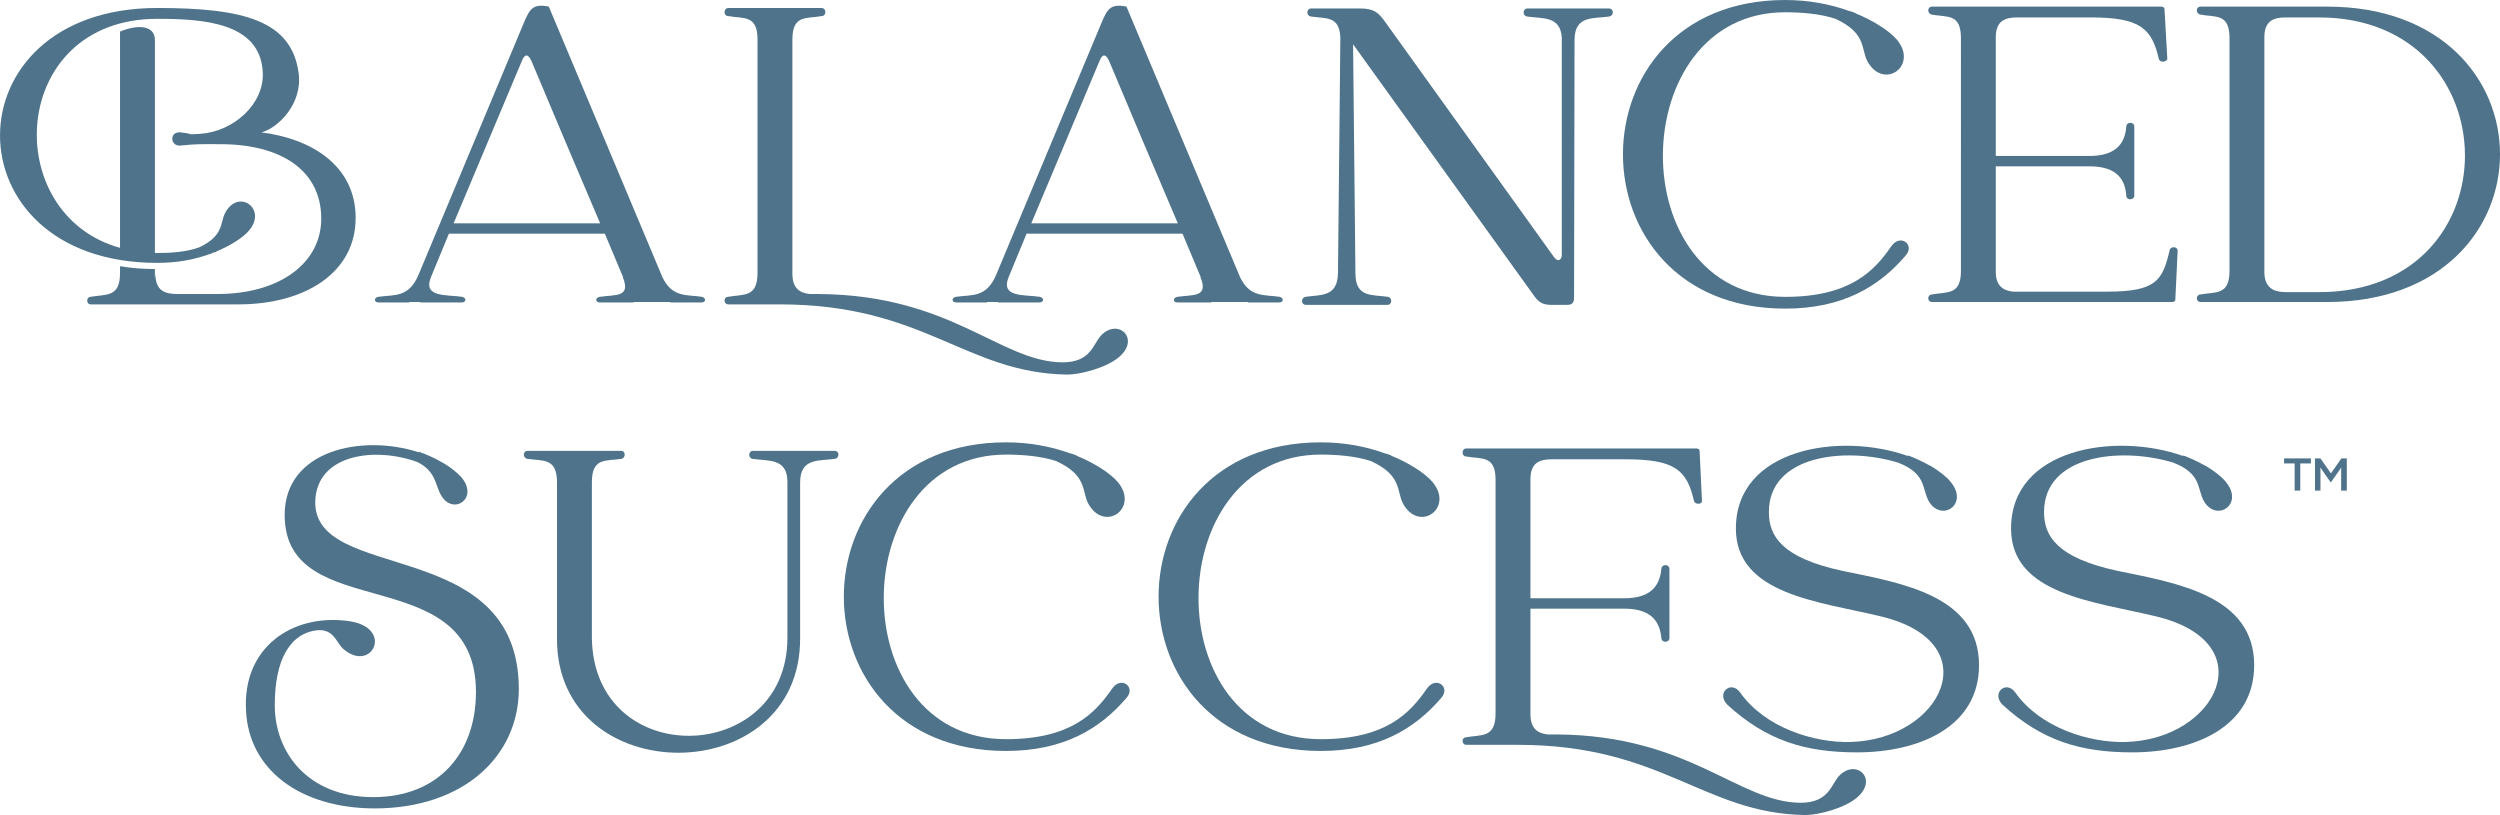
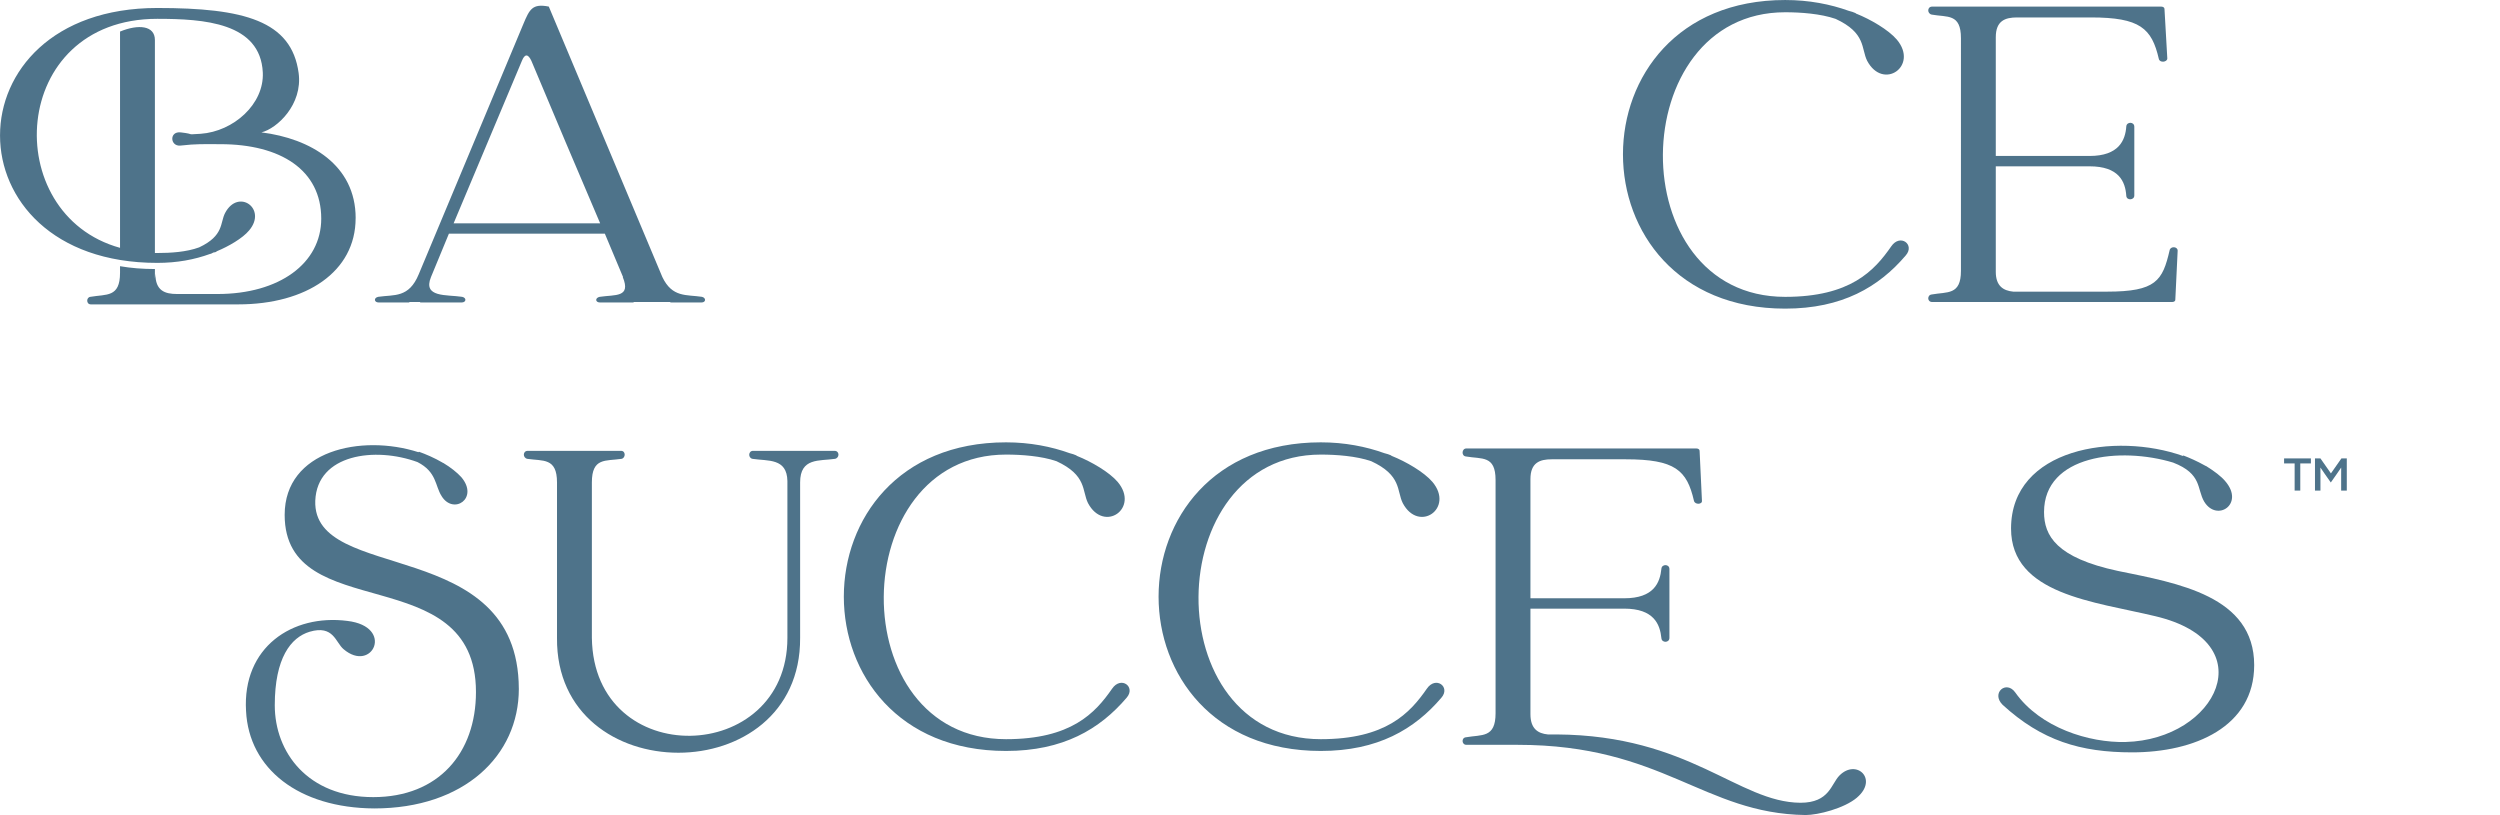
<svg xmlns="http://www.w3.org/2000/svg" id="Layer_2" viewBox="0 0 1723.51 561.89">
  <defs>
    <style>.cls-1{fill:#4e738a;}</style>
  </defs>
  <g id="Layer_1-2">
    <path class="cls-1" d="M245.17,150.4c0,37.03-34.11,59.44-80.88,59.44H62.61c-3.25,0-3.25-4.87-.32-5.2,11.04-1.95,20.46.65,20.46-16.57v-4.55c7.47,1.3,15.59,1.95,24.04,1.95v6.5l.33-3.25c0,11.69,6.5,13.97,14.94,13.97h-.97,28.91c42.55,0,71.46-21.11,71.46-51.97,0-33.46-27.94-51.32-69.51-51.32-11.69,0-16.24-.32-27.61.97-7.15.65-7.8-10.07.32-9.1,11.04,1.3,2.27,1.62,13.64.97,22.74-1.62,43.85-20.46,42.88-42.23-1.62-34.43-40.6-37.03-72.76-37.03C6.09,12.99-.73,147.8,82.75,170.86V21.76c12.67-5.2,24.04-4.22,24.04,5.85v146.82h1.62c9.1,0,20.14-.65,28.91-3.9,17.22-8.12,14.29-16.89,17.87-23.71,9.1-17.22,29.23-2.92,16.57,12.02-4.55,5.52-14.29,11.04-22.09,14.29-.32.32-.65.32-.97.65-.33,0-.97.32-1.62.32-.65.32-1.62.97-2.27.97-10.72,3.9-22.74,6.17-36.38,6.17-144.55,0-144.55-175.73,0-175.73,59.77,0,92.58,8.77,97.45,44.83,2.92,21.76-14.94,38.33-25.66,40.93,33.78,4.22,64.97,22.41,64.97,59.12Z" />
    <path class="cls-1" d="M483.59,208.54h-21.44v-.32h-25.34v.32h-23.06c-3.57,0-3.57-3.25-.33-3.9,10.72-1.62,21.76.65,15.92-13.64.32,0,.32.32.32.32-4.22-10.07-8.45-20.14-12.67-30.21h-107.52l-12.34,29.88c-5.85,14.29,10.72,12.02,21.44,13.64,3.25.65,2.92,3.9-.33,3.9h-28.58v-.32h-7.47v.32h-21.11c-3.25,0-3.57-3.25-.32-3.9,11.04-1.62,21.11.97,27.94-15.59,24.04-57.49,48.08-114.99,72.11-172.48,4.22-10.07,6.17-14.29,17.54-12.02l78.28,186.45c6.82,14.29,16.57,12.02,27.29,13.64,2.92.65,2.92,3.9-.33,3.9ZM413.75,153.97c-15.92-37.36-31.83-74.71-47.43-112.07-2.27-4.87-4.55-4.87-6.5,0l-47.1,112.07h101.02Z" />
-     <path class="cls-1" d="M771.39,246.22c-8.77,7.47-26.96,12.02-35.41,12.02-70.49-.97-98.42-48.4-198.47-48.4h-35.41c-3.25,0-3.57-4.87-.32-5.2,11.04-1.95,20.46.65,20.46-16.57V27.29c0-17.22-9.42-14.29-20.46-16.24-3.25-.32-2.92-5.52.32-5.52h64.32c3.25,0,3.57,5.2.32,5.52-11.04,1.95-20.46-.97-20.46,16.24v161.44c0,10.07,5.2,13.32,12.02,13.97h6.17c91.6.65,125.06,46.78,167.94,47.1,20.14,0,21.11-12.99,26.96-18.84,11.69-11.69,26.96,2.6,12.02,15.27Z" />
-     <path class="cls-1" d="M881.83,208.54h-21.44v-.32h-25.34v.32h-23.06c-3.57,0-3.57-3.25-.33-3.9,10.72-1.62,21.76.65,15.92-13.64.32,0,.32.32.32.32-4.22-10.07-8.45-20.14-12.67-30.21h-107.52l-12.34,29.88c-5.85,14.29,10.72,12.02,21.44,13.64,3.25.65,2.92,3.9-.33,3.9h-28.58v-.32h-7.47v.32h-21.11c-3.25,0-3.57-3.25-.32-3.9,11.04-1.62,21.11.97,27.94-15.59,24.04-57.49,48.08-114.99,72.11-172.48,4.22-10.07,6.17-14.29,17.54-12.02l78.28,186.45c6.82,14.29,16.57,12.02,27.29,13.64,2.92.65,2.92,3.9-.33,3.9ZM812,153.97c-15.92-37.36-31.83-74.71-47.43-112.07-2.27-4.87-4.55-4.87-6.5,0l-47.1,112.07h101.02Z" />
-     <path class="cls-1" d="M1109.54,11.37c-11.04,1.62-24.04-.97-24.04,16.24l-.33,177.68c0,3.25-1.3,4.87-4.55,4.87h-11.37c-5.85,0-8.45-1.95-11.37-5.85l-125.06-173.78,1.62,157.87c0,16.89,11.37,14.62,22.41,16.24,3.25.65,2.92,5.52-.32,5.52h-56.2c-3.57,0-3.57-4.87-.32-5.52,11.04-1.62,22.41.32,22.41-17.22l1.62-161.44c-.65-15.27-9.74-12.99-20.46-14.62-3.25-.65-2.92-5.52.32-5.52h33.46c9.74,0,12.67,2.6,17.22,8.77,38.65,53.92,77.63,108.17,116.61,162.41,2.6,3.9,5.52,2.6,5.52-1.62V25.99c-.97-15.27-13.32-12.99-24.04-14.62-3.25-.65-2.92-5.52.32-5.52h56.2c3.57,0,3.57,4.87.32,5.52Z" />
    <path class="cls-1" d="M1313.86,176.06c-18.52,21.76-43.85,36.71-83.16,36.71-149.1,0-149.1-212.76,0-212.76,16.57,0,31.18,2.92,43.85,7.47,0,0,.32,0,0,0,1.62.32,3.25.97,4.87,1.62v.32h.32c9.75,3.9,22.09,11.04,27.94,17.87,15.27,18.19-9.42,35.41-20.46,14.62-4.22-8.45-.65-19.17-21.76-28.91-10.39-3.57-24.04-4.55-34.76-4.55-111.09,0-113.69,196.2,0,196.2,44.83,0,61.39-17.87,73.09-34.76,6.17-9.1,16.57-1.3,10.07,6.17Z" />
    <path class="cls-1" d="M1501.29,172.81l-1.62,33.78c0,1.3-1.3,1.62-2.27,1.62h-165.34c-3.57,0-3.57-4.87-.32-5.2,10.72-1.95,20.14.65,20.14-16.24V26.31c0-17.22-9.42-14.29-20.14-16.24-3.25-.65-3.25-5.52.32-5.52h157.87c1.3,0,2.27.65,2.27,1.62l1.95,34.11c0,2.6-5.2,3.25-5.85.32-4.87-21.11-12.99-28.58-46.78-28.58h-51c-8.12,0-14.62,2.27-14.62,13.64v81.86h64.64c20.14,0,24.69-10.72,25.34-20.46.32-3.25,5.52-3.25,5.52.32v47.42c0,3.25-5.2,3.57-5.52.32-.65-10.07-5.2-20.46-25.34-20.46h-64.64v72.76c0,9.74,5.2,12.99,12.02,13.64h64.64c33.78,0,38.33-7.47,43.2-28.58.65-2.92,5.52-2.6,5.52.32Z" />
-     <path class="cls-1" d="M1604.26,208.22h-87.05c-3.57,0-3.57-4.87-.32-5.2,10.72-1.95,20.14.65,20.14-16.24V26.31c0-17.22-9.42-14.29-20.14-16.24-3.25-.65-3.25-5.52.32-5.52h87.05c159.17,0,158.84,203.67,0,203.67ZM1598.74,12.02h-23.06c-8.12,0-14.62,2.27-14.62,13.64v161.77c0,11.37,6.82,13.97,14.94,13.97h22.74c135.13,0,133.18-189.38,0-189.38Z" />
    <path class="cls-1" d="M357.69,474.83c0,46.13-37.68,82.51-99.72,82.51-51.97-.32-86.4-27.29-88.35-67.24-2.6-43.85,31.83-66.91,69.84-62.04,32.81,3.9,17.22,36.38-2.6,19.49-5.52-4.55-6.82-16.89-23.39-12.02-12.99,3.9-24.04,18.19-24.04,50.67s22.74,63.34,67.89,63.34,70.81-30.53,70.81-72.44c0-92.25-131.88-45.15-131.88-122.14,0-44.5,52.95-55.87,92.25-43.2l.32-.32c4.55,1.62,10.72,4.22,16.24,7.47,0,0,.32.32.65.32,4.87,2.92,9.42,6.5,12.34,9.74,12.34,14.62-5.52,26.31-13.64,12.99-4.55-7.15-3.25-16.57-16.57-23.39-29.23-10.72-69.19-5.52-70.49,26.64-1.95,57.49,140,23.39,140.33,129.61Z" />
    <path class="cls-1" d="M575.65,316.32c-10.72,1.62-24.04-.97-24.04,16.24v-.97,108.17c.65,105.57-168.59,105.57-167.61,0v-107.19c0-17.22-9.75-14.62-20.46-16.24-3.25-.65-3.25-5.52.32-5.52h64.32c3.25,0,3.25,4.87.32,5.52-11.04,1.62-20.46-.97-20.46,16.24v-.32,107.52c1.3,91.93,134.8,88.03,134.8,0v-108.17c-.32-15.92-13.32-13.64-24.04-15.27-3.25-.65-2.92-5.52.32-5.52h56.2c3.57,0,3.57,4.87.32,5.52Z" />
    <path class="cls-1" d="M776.72,481c-18.52,21.76-43.85,36.71-83.16,36.71-149.1,0-149.1-212.76,0-212.76,16.57,0,31.18,2.92,43.85,7.47,0,0,.32,0,0,0,1.62.32,3.25.97,4.87,1.62v.32h.32c9.75,3.9,22.09,11.04,27.94,17.87,15.27,18.19-9.42,35.41-20.46,14.62-4.22-8.45-.65-19.17-21.76-28.91-10.39-3.57-24.04-4.55-34.76-4.55-111.09,0-113.69,196.2,0,196.2,44.83,0,61.39-17.87,73.09-34.76,6.17-9.1,16.57-1.3,10.07,6.17Z" />
    <path class="cls-1" d="M993.71,481c-18.52,21.76-43.85,36.71-83.16,36.71-149.1,0-149.1-212.76,0-212.76,16.57,0,31.18,2.92,43.85,7.47,0,0,.32,0,0,0,1.62.32,3.25.97,4.87,1.62v.32h.32c9.74,3.9,22.09,11.04,27.94,17.87,15.27,18.19-9.42,35.41-20.46,14.62-4.22-8.45-.65-19.17-21.76-28.91-10.39-3.57-24.04-4.55-34.76-4.55-111.09,0-113.69,196.2,0,196.2,44.83,0,61.39-17.87,73.09-34.76,6.17-9.1,16.57-1.3,10.07,6.17Z" />
    <path class="cls-1" d="M1280.21,549.87c-8.77,7.47-26.96,12.02-35.41,12.02-70.49-.97-98.42-48.4-198.47-48.4h-35.41c-3.25,0-3.57-4.87-.33-5.2,11.04-1.95,20.46.65,20.46-16.57v-160.79c0-17.22-9.42-14.29-20.46-16.24-3.25-.32-2.92-5.52.33-5.52h158.52c1.3,0,2.27.65,2.27,1.62l1.62,34.43c.33,2.6-4.87,2.92-5.52,0-4.87-21.11-12.99-28.58-47.1-28.58h-51c-8.12,0-14.62,2.27-14.62,13.64v82.18h64.64c20.46,0,24.69-10.72,25.66-20.46.32-3.25,5.52-3.25,5.52.32v47.42c0,3.57-5.2,3.57-5.52.32-.97-9.74-5.2-20.46-25.66-20.46h-64.64v72.76c0,10.07,5.2,13.32,12.02,13.97h6.17c91.6.65,125.06,46.78,167.94,47.1,20.14,0,21.11-12.99,26.96-18.84,11.69-11.69,26.96,2.6,12.02,15.27Z" />
-     <path class="cls-1" d="M1364.34,458.59c0,42.55-41.25,60.09-84.13,60.09-35.73,0-62.37-8.12-89.33-32.81-8.12-8.12,2.6-17.22,8.77-8.45,17.22,24.36,51,34.76,76.01,34.11,63.02-1.62,96.15-68.86,20.46-86.73-41.9-10.07-99.4-14.94-99.4-60.42,0-55.55,72.11-66.59,118.56-50.02,0-.32.33-.32.33-.32,4.22,1.62,9.42,3.9,14.62,6.82.32.32.97.32,1.3.65,5.2,3.25,10.07,6.82,12.99,10.39,13.32,15.59-5.85,28.26-14.62,13.97-5.2-8.77-1.3-19.17-21.44-26.96-.32,0,0,0,0,0-36.38-11.04-89-5.2-89,34.11,0,16.24,8.45,31.51,51,40.6,41.25,8.45,93.88,17.22,93.88,64.97Z" />
    <path class="cls-1" d="M1554.04,458.59c0,42.55-41.25,60.09-84.13,60.09-35.73,0-62.37-8.12-89.33-32.81-8.12-8.12,2.6-17.22,8.77-8.45,17.22,24.36,51,34.76,76.01,34.11,63.02-1.62,96.15-68.86,20.46-86.73-41.9-10.07-99.4-14.94-99.4-60.42,0-55.55,72.11-66.59,118.56-50.02,0-.32.33-.32.33-.32,4.22,1.62,9.42,3.9,14.62,6.82.32.32.97.32,1.3.65,5.2,3.25,10.07,6.82,12.99,10.39,13.32,15.59-5.85,28.26-14.62,13.97-5.2-8.77-1.3-19.17-21.44-26.96-.32,0,0,0,0,0-36.38-11.04-89-5.2-89,34.11,0,16.24,8.45,31.51,51,40.6,41.25,8.45,93.88,17.22,93.88,64.97Z" />
    <path class="cls-1" d="M1581.92,319.49h-7.26v-3.46h18.48v3.46h-7.32v18.72h-3.89v-18.72Z" />
    <path class="cls-1" d="M1595.95,316.03h3.77l7.23,10.33,7.23-10.33h3.71v22.18h-3.89v-10.97c0-1.69,0-3.28.03-4.81l-.06-.03c-.92,1.41-1.9,2.79-2.94,4.29l-4.17,5.94-4.17-5.94c-1.04-1.5-2.02-2.88-2.94-4.29l-.06.03c.03,1.53.03,3.12.03,4.81v10.97h-3.77v-22.18Z" />
  </g>
</svg>